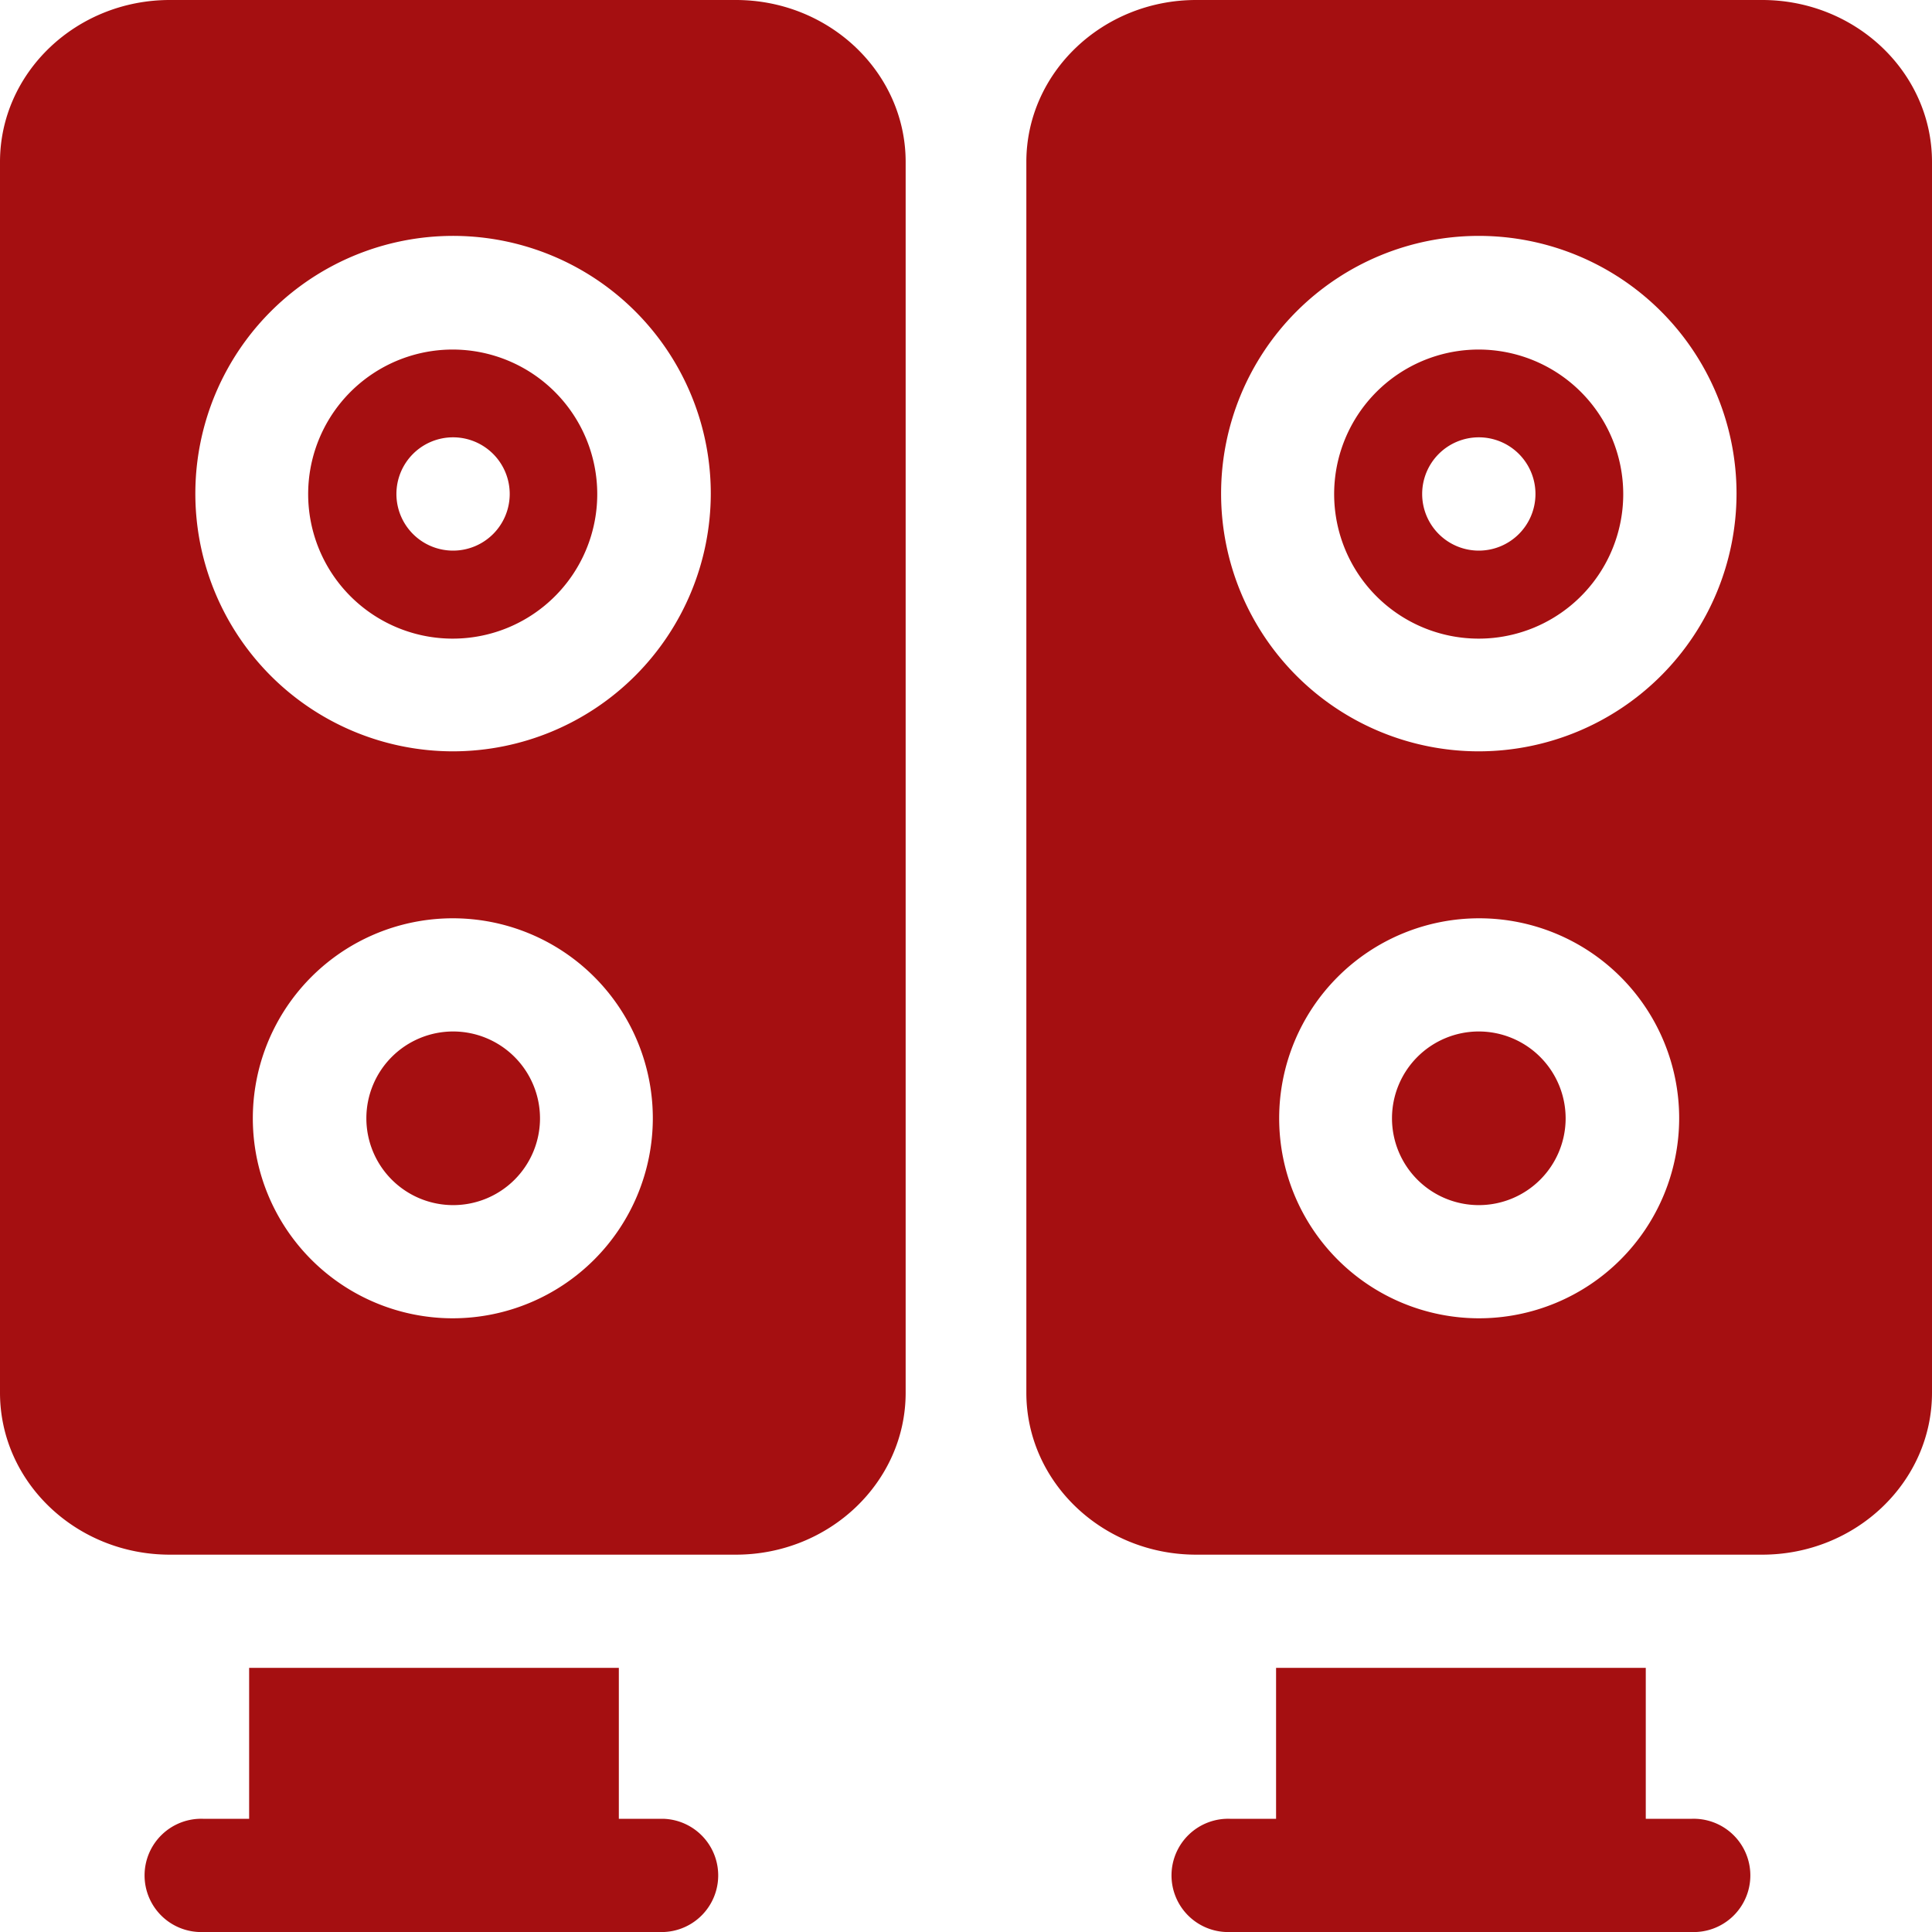
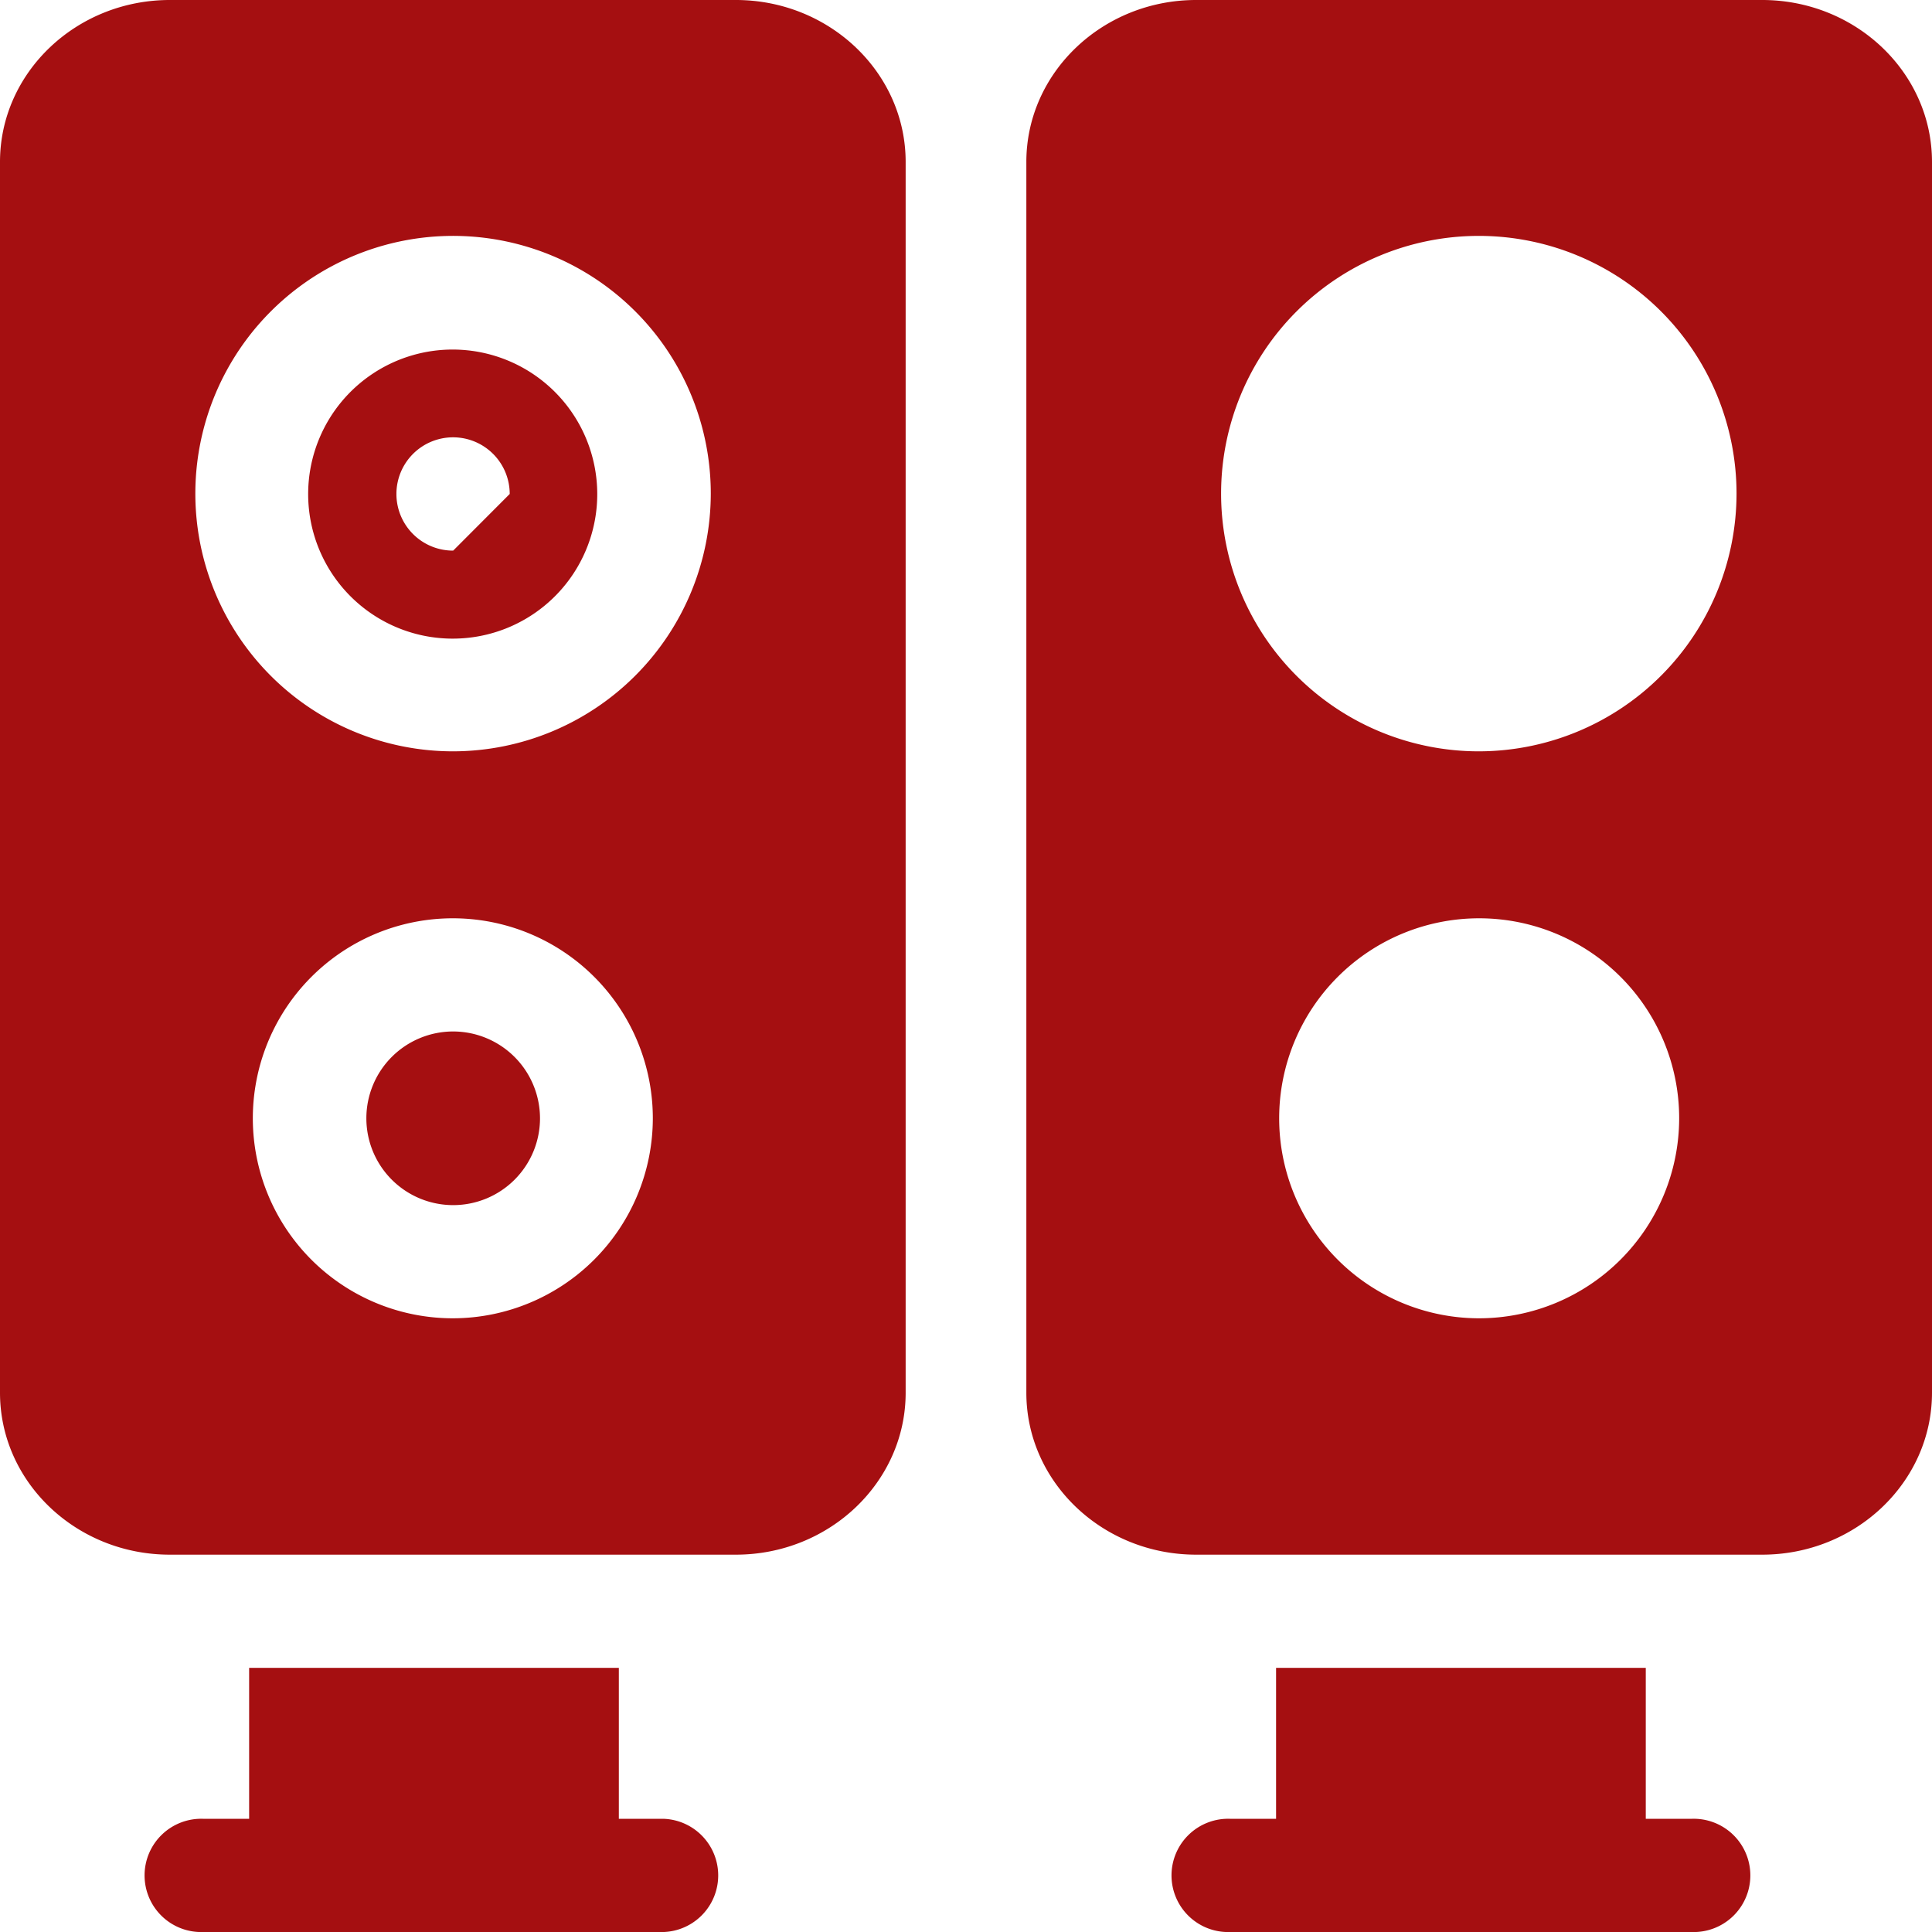
<svg xmlns="http://www.w3.org/2000/svg" viewBox="0 0 162 162">
  <g id="Layer_2" data-name="Layer 2">
    <g id="Layer_1-2" data-name="Layer 1">
      <path d="M55.69,152.51h-3.8V139.85h-31v12.66H17.09a4.75,4.75,0,1,0,0,9.49h38.6a4.75,4.75,0,0,0,0-9.49Z" style="fill:#a50f11" />
-       <path d="M38,29.31A12.12,12.12,0,1,0,50.08,41.42,12.13,12.13,0,0,0,38,29.31Zm0,16.86a4.75,4.75,0,1,1,4.74-4.75A4.75,4.75,0,0,1,38,46.17Z" style="fill:#a50f11" />
+       <path d="M38,29.31A12.12,12.12,0,1,0,50.08,41.42,12.13,12.13,0,0,0,38,29.31Zm0,16.86a4.75,4.75,0,1,1,4.74-4.75Z" style="fill:#a50f11" />
      <path d="M61.7,0H14.24C6.39,0,0,6.09,0,13.58v103.2c0,7.49,6.39,13.58,14.24,13.58H61.7c7.85,0,14.24-6.09,14.24-13.58V13.58C75.94,6.09,69.55,0,61.7,0ZM38,110.54A16.77,16.77,0,1,1,54.74,93.77,16.79,16.79,0,0,1,38,110.54ZM38,63a21.61,21.61,0,1,1,21.6-21.61A21.64,21.64,0,0,1,38,63Z" style="fill:#a50f11" />
      <path d="M38,86.49a7.28,7.28,0,1,0,7.28,7.28A7.29,7.29,0,0,0,38,86.49Z" style="fill:#a50f11" />
      <path d="M141.75,152.51H138V139.85H107v12.66h-3.8a4.75,4.75,0,1,0,0,9.49h38.6a4.75,4.75,0,1,0,0-9.49Z" style="fill:#a50f11" />
-       <path d="M124,29.31a12.12,12.12,0,1,0,12.11,12.11A12.13,12.13,0,0,0,124,29.31Zm0,16.86a4.75,4.75,0,1,1,4.75-4.75A4.75,4.75,0,0,1,124,46.17Z" style="fill:#a50f11" />
      <path d="M147.76,0H100.3C92.45,0,86.06,6.09,86.06,13.58v103.2c0,7.49,6.39,13.58,14.24,13.58h47.46c7.85,0,14.24-6.09,14.24-13.58V13.58C162,6.09,155.61,0,147.76,0ZM124,110.54A16.77,16.77,0,1,1,140.8,93.77,16.79,16.79,0,0,1,124,110.54ZM124,63a21.61,21.61,0,1,1,21.61-21.61A21.63,21.63,0,0,1,124,63Z" style="fill:#a50f11" />
-       <path d="M124,86.49a7.28,7.28,0,1,0,7.28,7.28A7.29,7.29,0,0,0,124,86.49Z" style="fill:#a50f11" />
    </g>
  </g>
</svg>